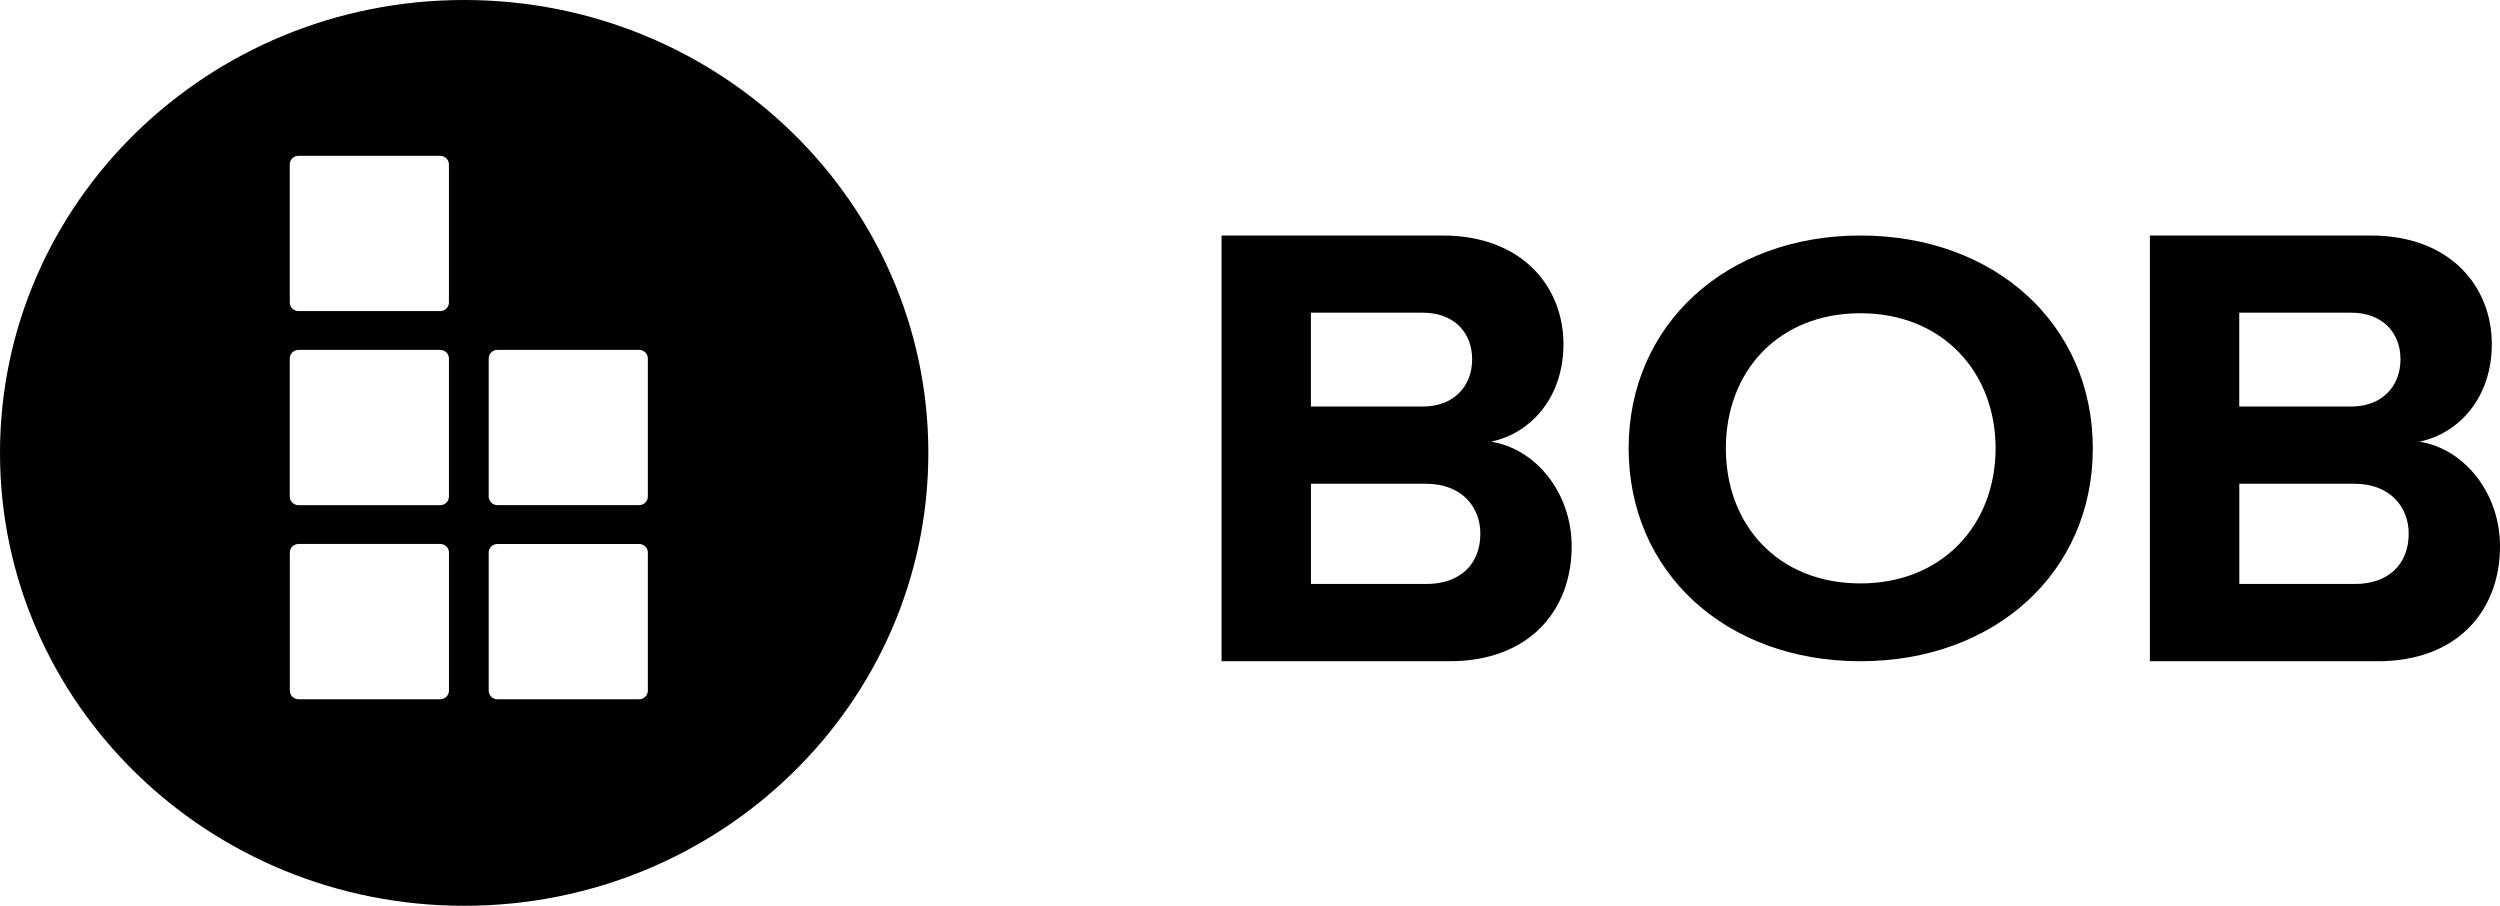
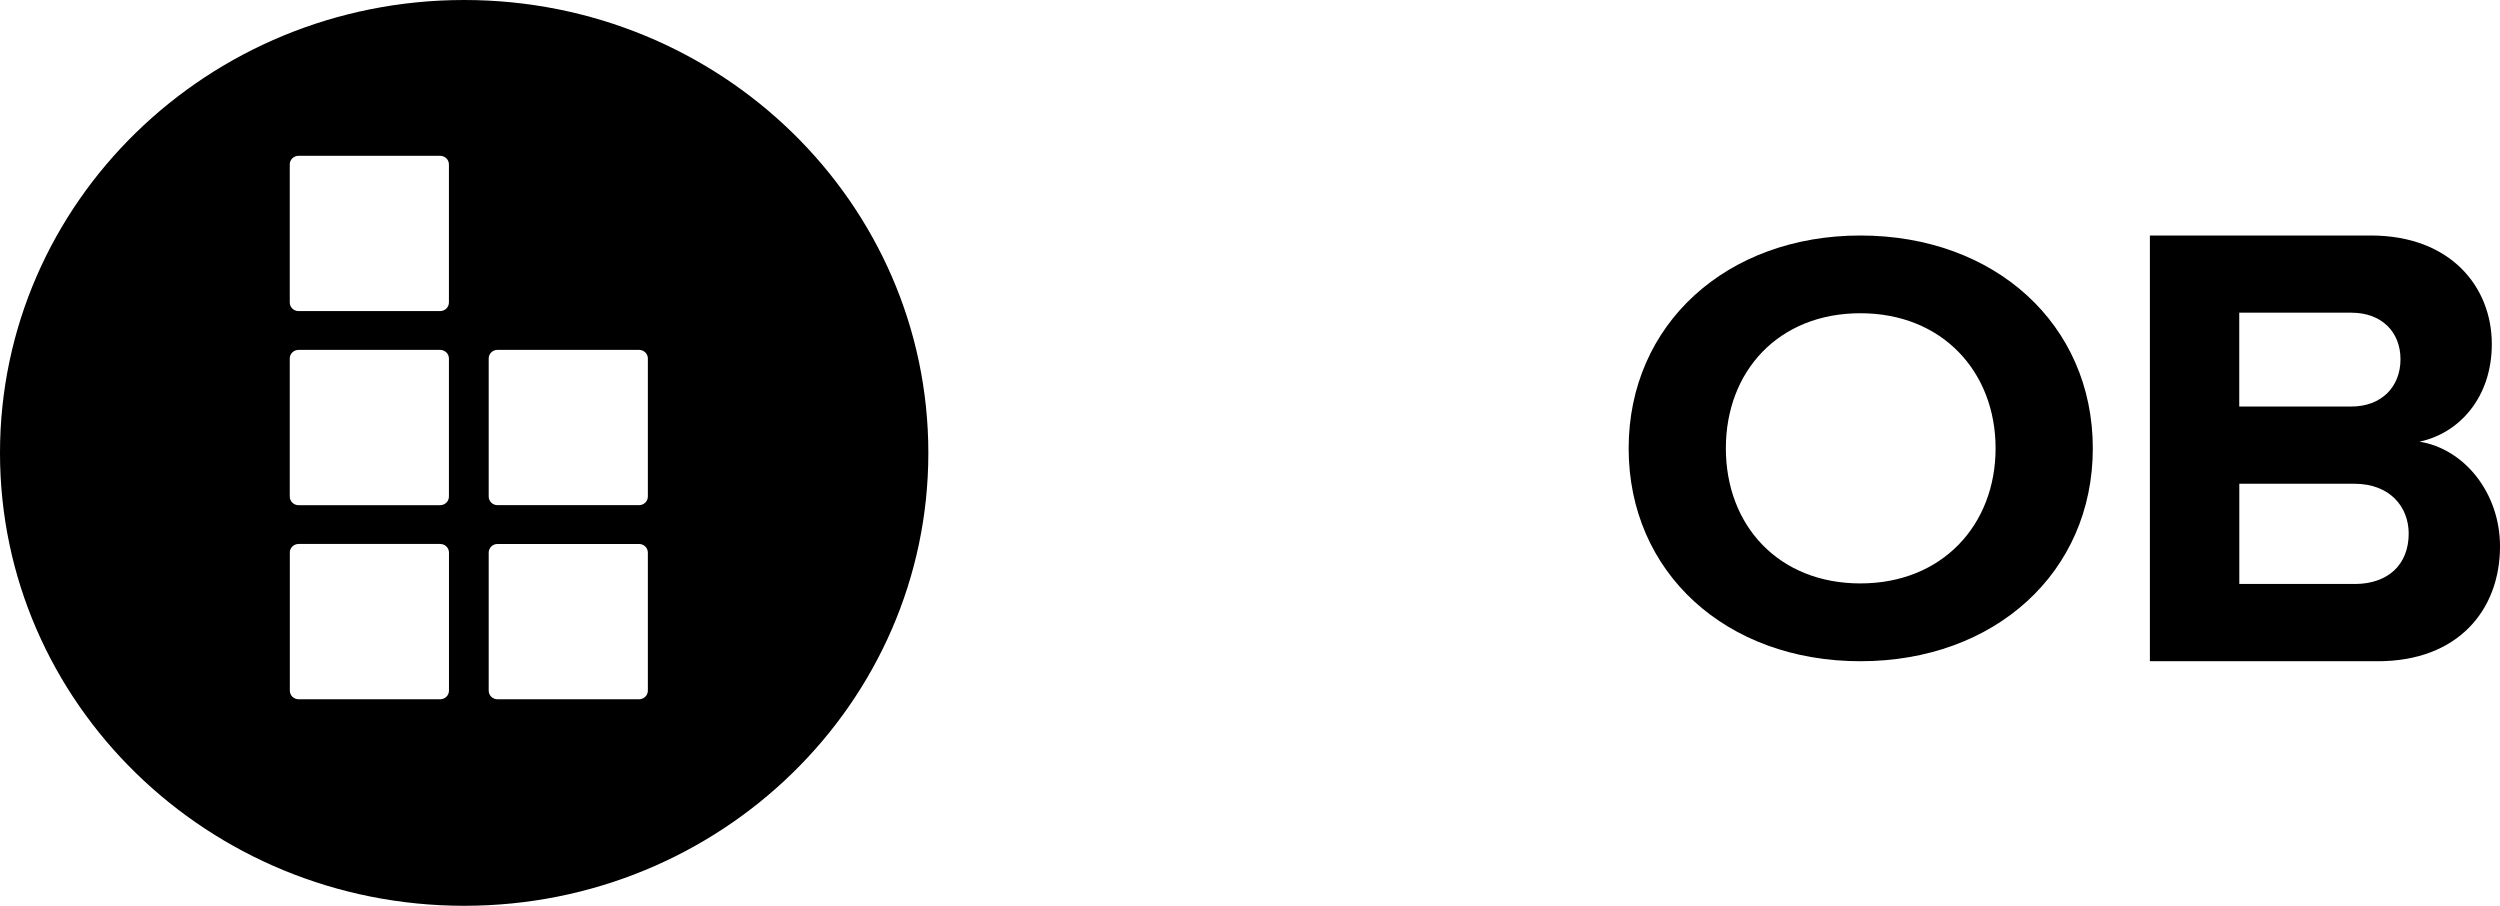
<svg xmlns="http://www.w3.org/2000/svg" width="207" height="75" viewBox="0 0 207 75" fill="none">
-   <path fill-rule="evenodd" clip-rule="evenodd" d="M76.867 37.5C76.867 58.211 59.659 75 38.433 75C17.207 75 0 58.211 0 37.5C0 16.789 17.207 0 38.433 0C59.659 0 76.867 16.789 76.867 37.5ZM24.722 12.9H36.441C36.844 12.9 37.171 13.219 37.171 13.612V25.046C37.171 25.439 36.844 25.758 36.441 25.758H24.722C24.319 25.758 23.992 25.439 23.992 25.046V13.612C23.992 13.219 24.319 12.9 24.722 12.9ZM40.464 29.68V41.114C40.464 41.508 40.791 41.827 41.194 41.827H52.912C53.315 41.827 53.642 41.508 53.642 41.114V29.68C53.642 29.287 53.315 28.968 52.912 28.968H41.194C40.791 28.968 40.464 29.287 40.464 29.68ZM23.992 29.684V41.118C23.992 41.511 24.319 41.83 24.723 41.83H36.441C36.844 41.83 37.171 41.511 37.171 41.118V29.684C37.171 29.29 36.844 28.971 36.441 28.971H24.723C24.319 28.971 23.992 29.29 23.992 29.684ZM23.997 45.752V57.186C23.997 57.58 24.324 57.899 24.727 57.899H36.445C36.849 57.899 37.175 57.58 37.175 57.186V45.752C37.175 45.359 36.849 45.04 36.445 45.04H24.727C24.324 45.04 23.997 45.359 23.997 45.752ZM40.464 57.187V45.754C40.464 45.36 40.791 45.041 41.194 45.041H52.912C53.315 45.041 53.642 45.36 53.642 45.754V57.187C53.642 57.581 53.315 57.9 52.912 57.9H41.194C40.791 57.9 40.464 57.581 40.464 57.187Z" fill="black" />
-   <path d="M101.141 19.5H119.442C126.066 19.5 129.455 23.781 129.455 28.485C129.455 32.923 126.745 35.883 123.459 36.571C127.162 37.151 130.134 40.8 130.134 45.238C130.134 50.522 126.641 54.75 120.018 54.75H101.144V19.5H101.141ZM117.825 33.66C120.328 33.66 121.894 32.021 121.894 29.749C121.894 27.478 120.328 25.891 117.825 25.891H108.543V33.66H117.825ZM118.087 48.355C120.904 48.355 122.573 46.716 122.573 44.179C122.573 41.96 121.007 40.055 118.087 40.055H108.547V48.351H118.087V48.355Z" fill="black" />
+   <path fill-rule="evenodd" clip-rule="evenodd" d="M76.867 37.5C76.867 58.211 59.659 75 38.433 75C17.207 75 0 58.211 0 37.5C0 16.789 17.207 0 38.433 0C59.659 0 76.867 16.789 76.867 37.5ZM24.722 12.9H36.441C36.844 12.9 37.171 13.219 37.171 13.612V25.046C37.171 25.439 36.844 25.758 36.441 25.758H24.722C24.319 25.758 23.992 25.439 23.992 25.046V13.612C23.992 13.219 24.319 12.9 24.722 12.9ZM40.464 29.68V41.114C40.464 41.508 40.791 41.827 41.194 41.827H52.912C53.315 41.827 53.642 41.508 53.642 41.114V29.68C53.642 29.287 53.315 28.968 52.912 28.968H41.194C40.791 28.968 40.464 29.287 40.464 29.68ZM23.992 29.684V41.118C23.992 41.511 24.319 41.83 24.723 41.83H36.441C36.844 41.83 37.171 41.511 37.171 41.118V29.684C37.171 29.29 36.844 28.971 36.441 28.971H24.723C24.319 28.971 23.992 29.29 23.992 29.684ZM23.997 45.752V57.186C23.997 57.58 24.324 57.899 24.727 57.899H36.445C36.849 57.899 37.175 57.58 37.175 57.186V45.752C37.175 45.359 36.849 45.04 36.445 45.04H24.727C24.324 45.04 23.997 45.359 23.997 45.752M40.464 57.187V45.754C40.464 45.36 40.791 45.041 41.194 45.041H52.912C53.315 45.041 53.642 45.36 53.642 45.754V57.187C53.642 57.581 53.315 57.9 52.912 57.9H41.194C40.791 57.9 40.464 57.581 40.464 57.187Z" fill="black" />
  <path d="M178.008 19.5H196.308C202.933 19.5 206.322 23.781 206.322 28.485C206.322 32.923 203.613 35.883 200.327 36.571C204.03 37.151 207.001 40.8 207.001 45.238C207.001 50.522 203.509 54.75 196.885 54.75H178.011V19.5H178.008ZM194.693 33.66C197.195 33.66 198.761 32.021 198.761 29.749C198.761 27.478 197.195 25.891 194.693 25.891H185.41V33.66H194.693ZM194.954 48.355C197.772 48.355 199.44 46.716 199.44 44.179C199.44 41.96 197.874 40.055 194.954 40.055H185.415V48.351H194.954V48.355Z" fill="black" />
  <path d="M154.041 19.5C165.181 19.5 173.285 26.856 173.285 37.125C173.285 47.394 165.176 54.75 154.041 54.75C142.905 54.75 134.852 47.394 134.852 37.125C134.852 26.856 142.96 19.5 154.041 19.5ZM154.041 25.936C147.26 25.936 142.901 30.737 142.901 37.121C142.901 43.506 147.26 48.307 154.041 48.307C160.823 48.307 165.235 43.455 165.235 37.121C165.235 30.787 160.823 25.936 154.041 25.936Z" fill="black" />
</svg>